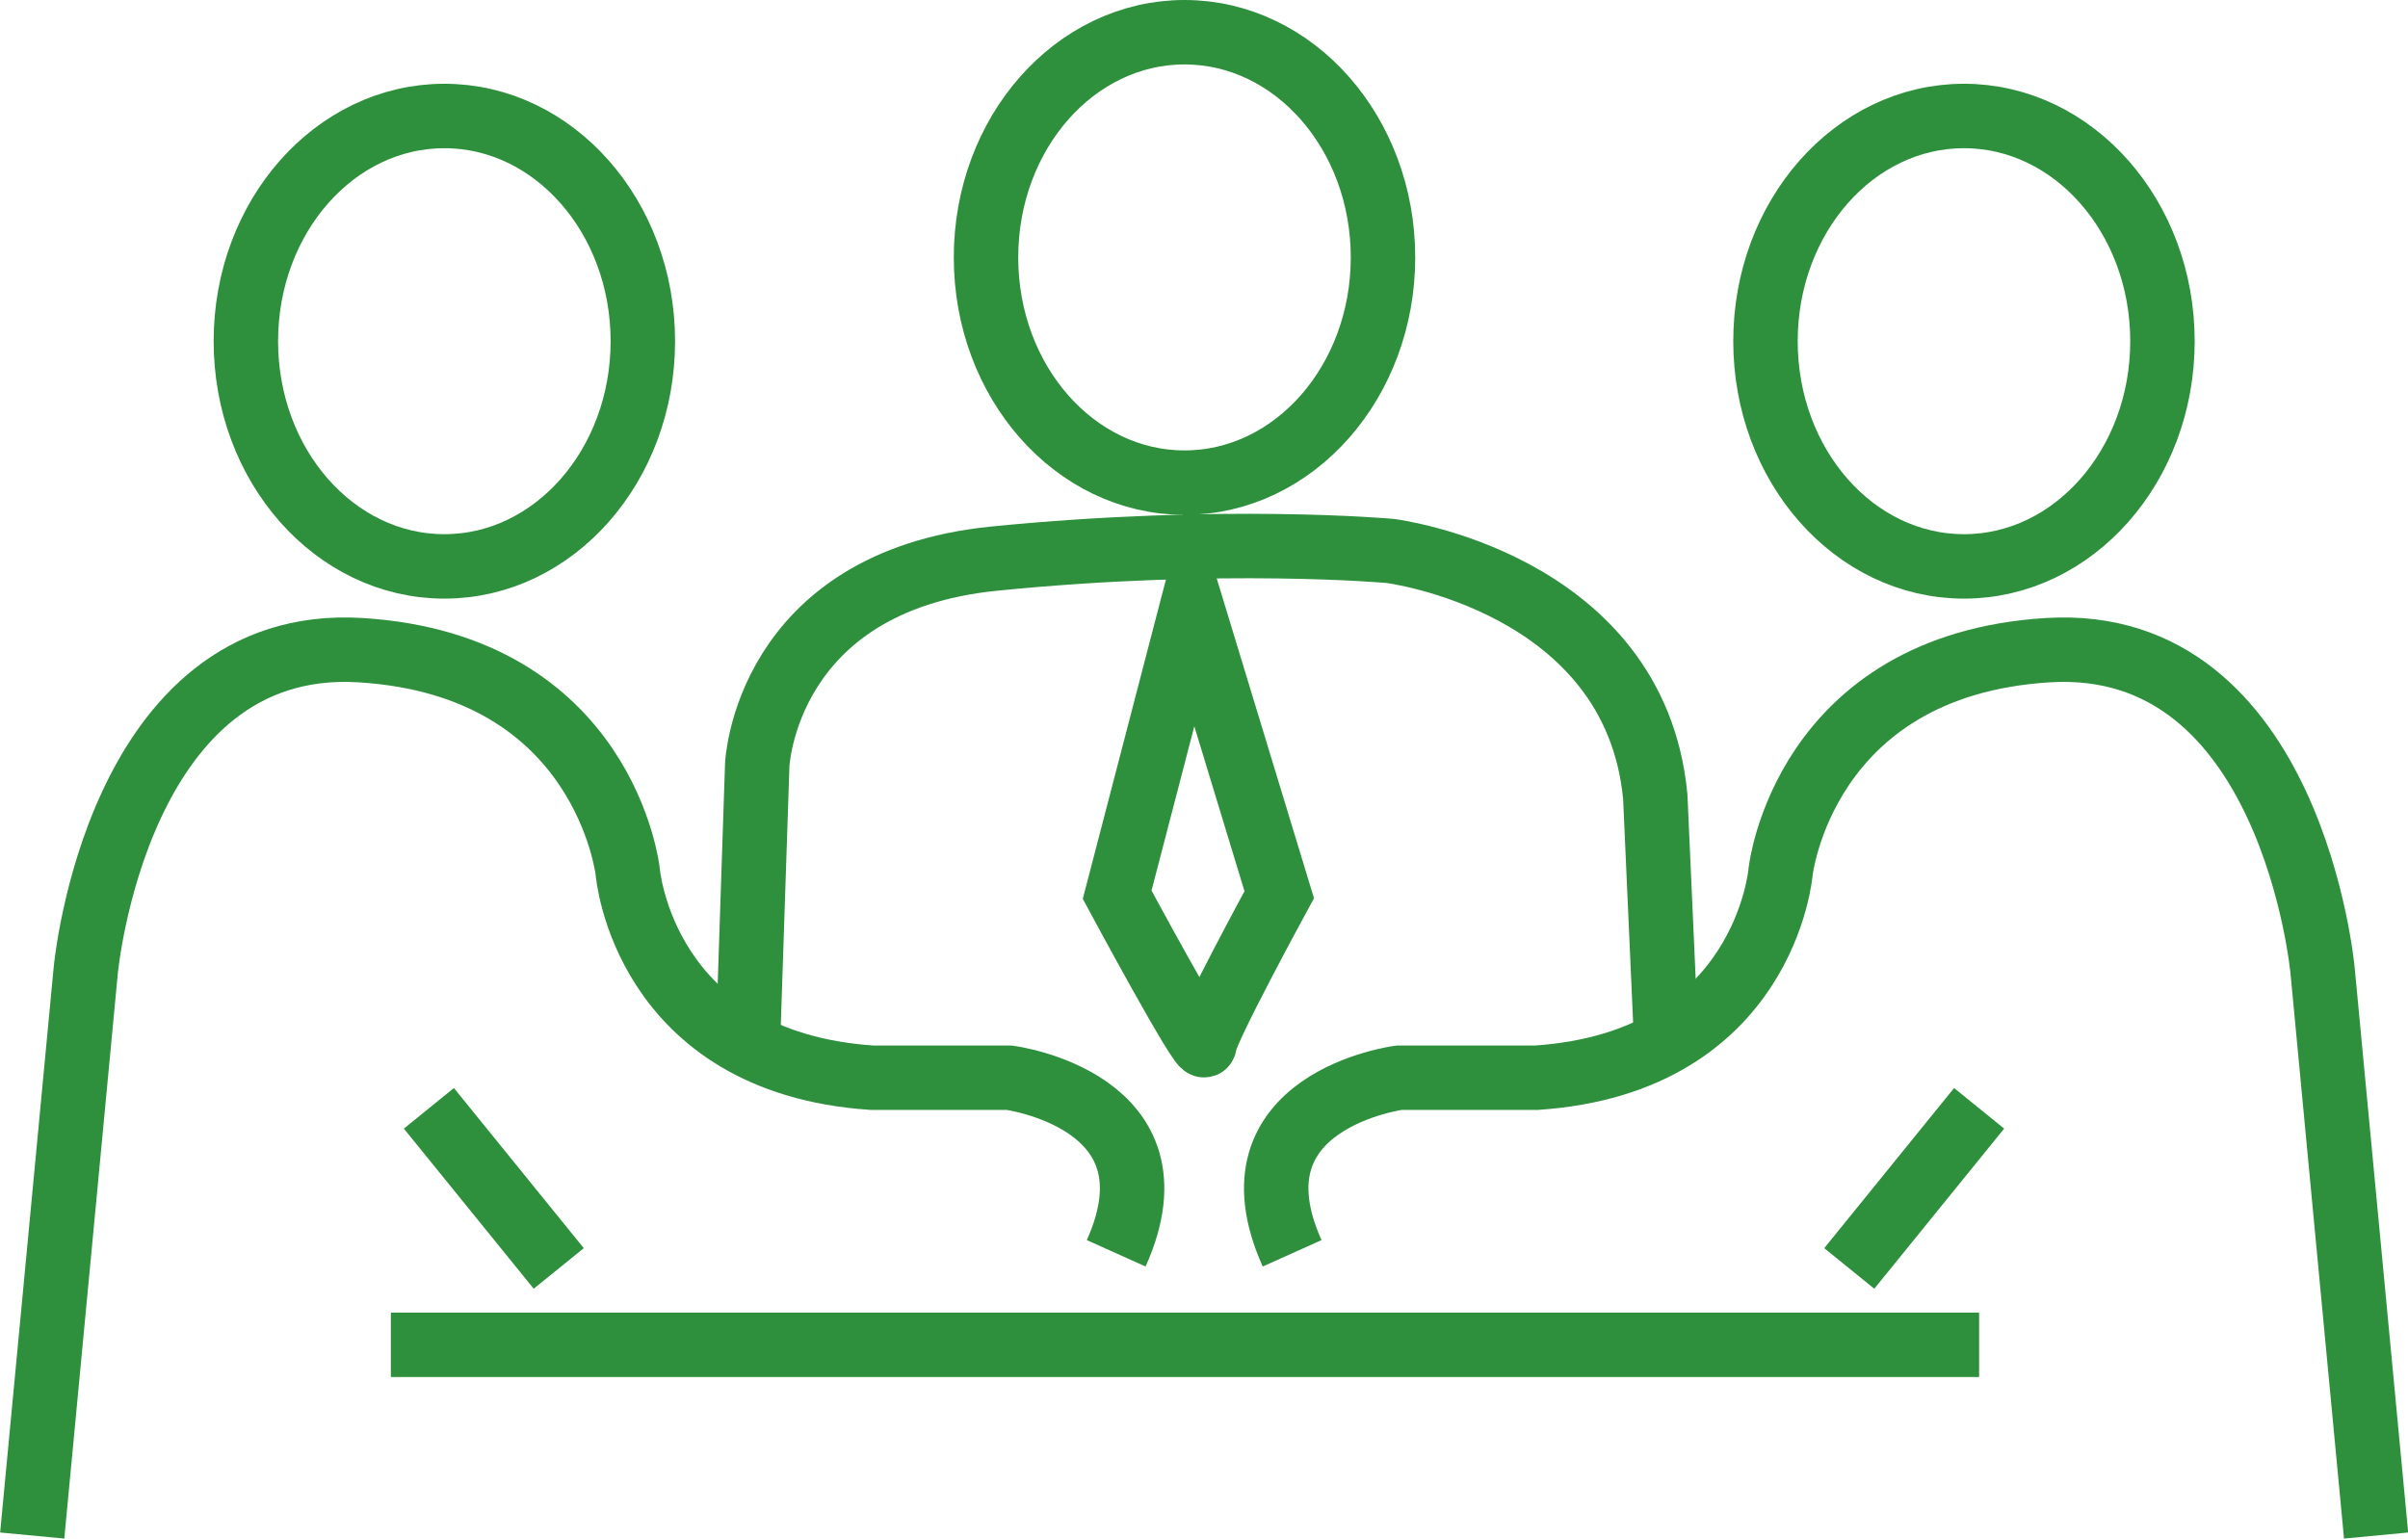
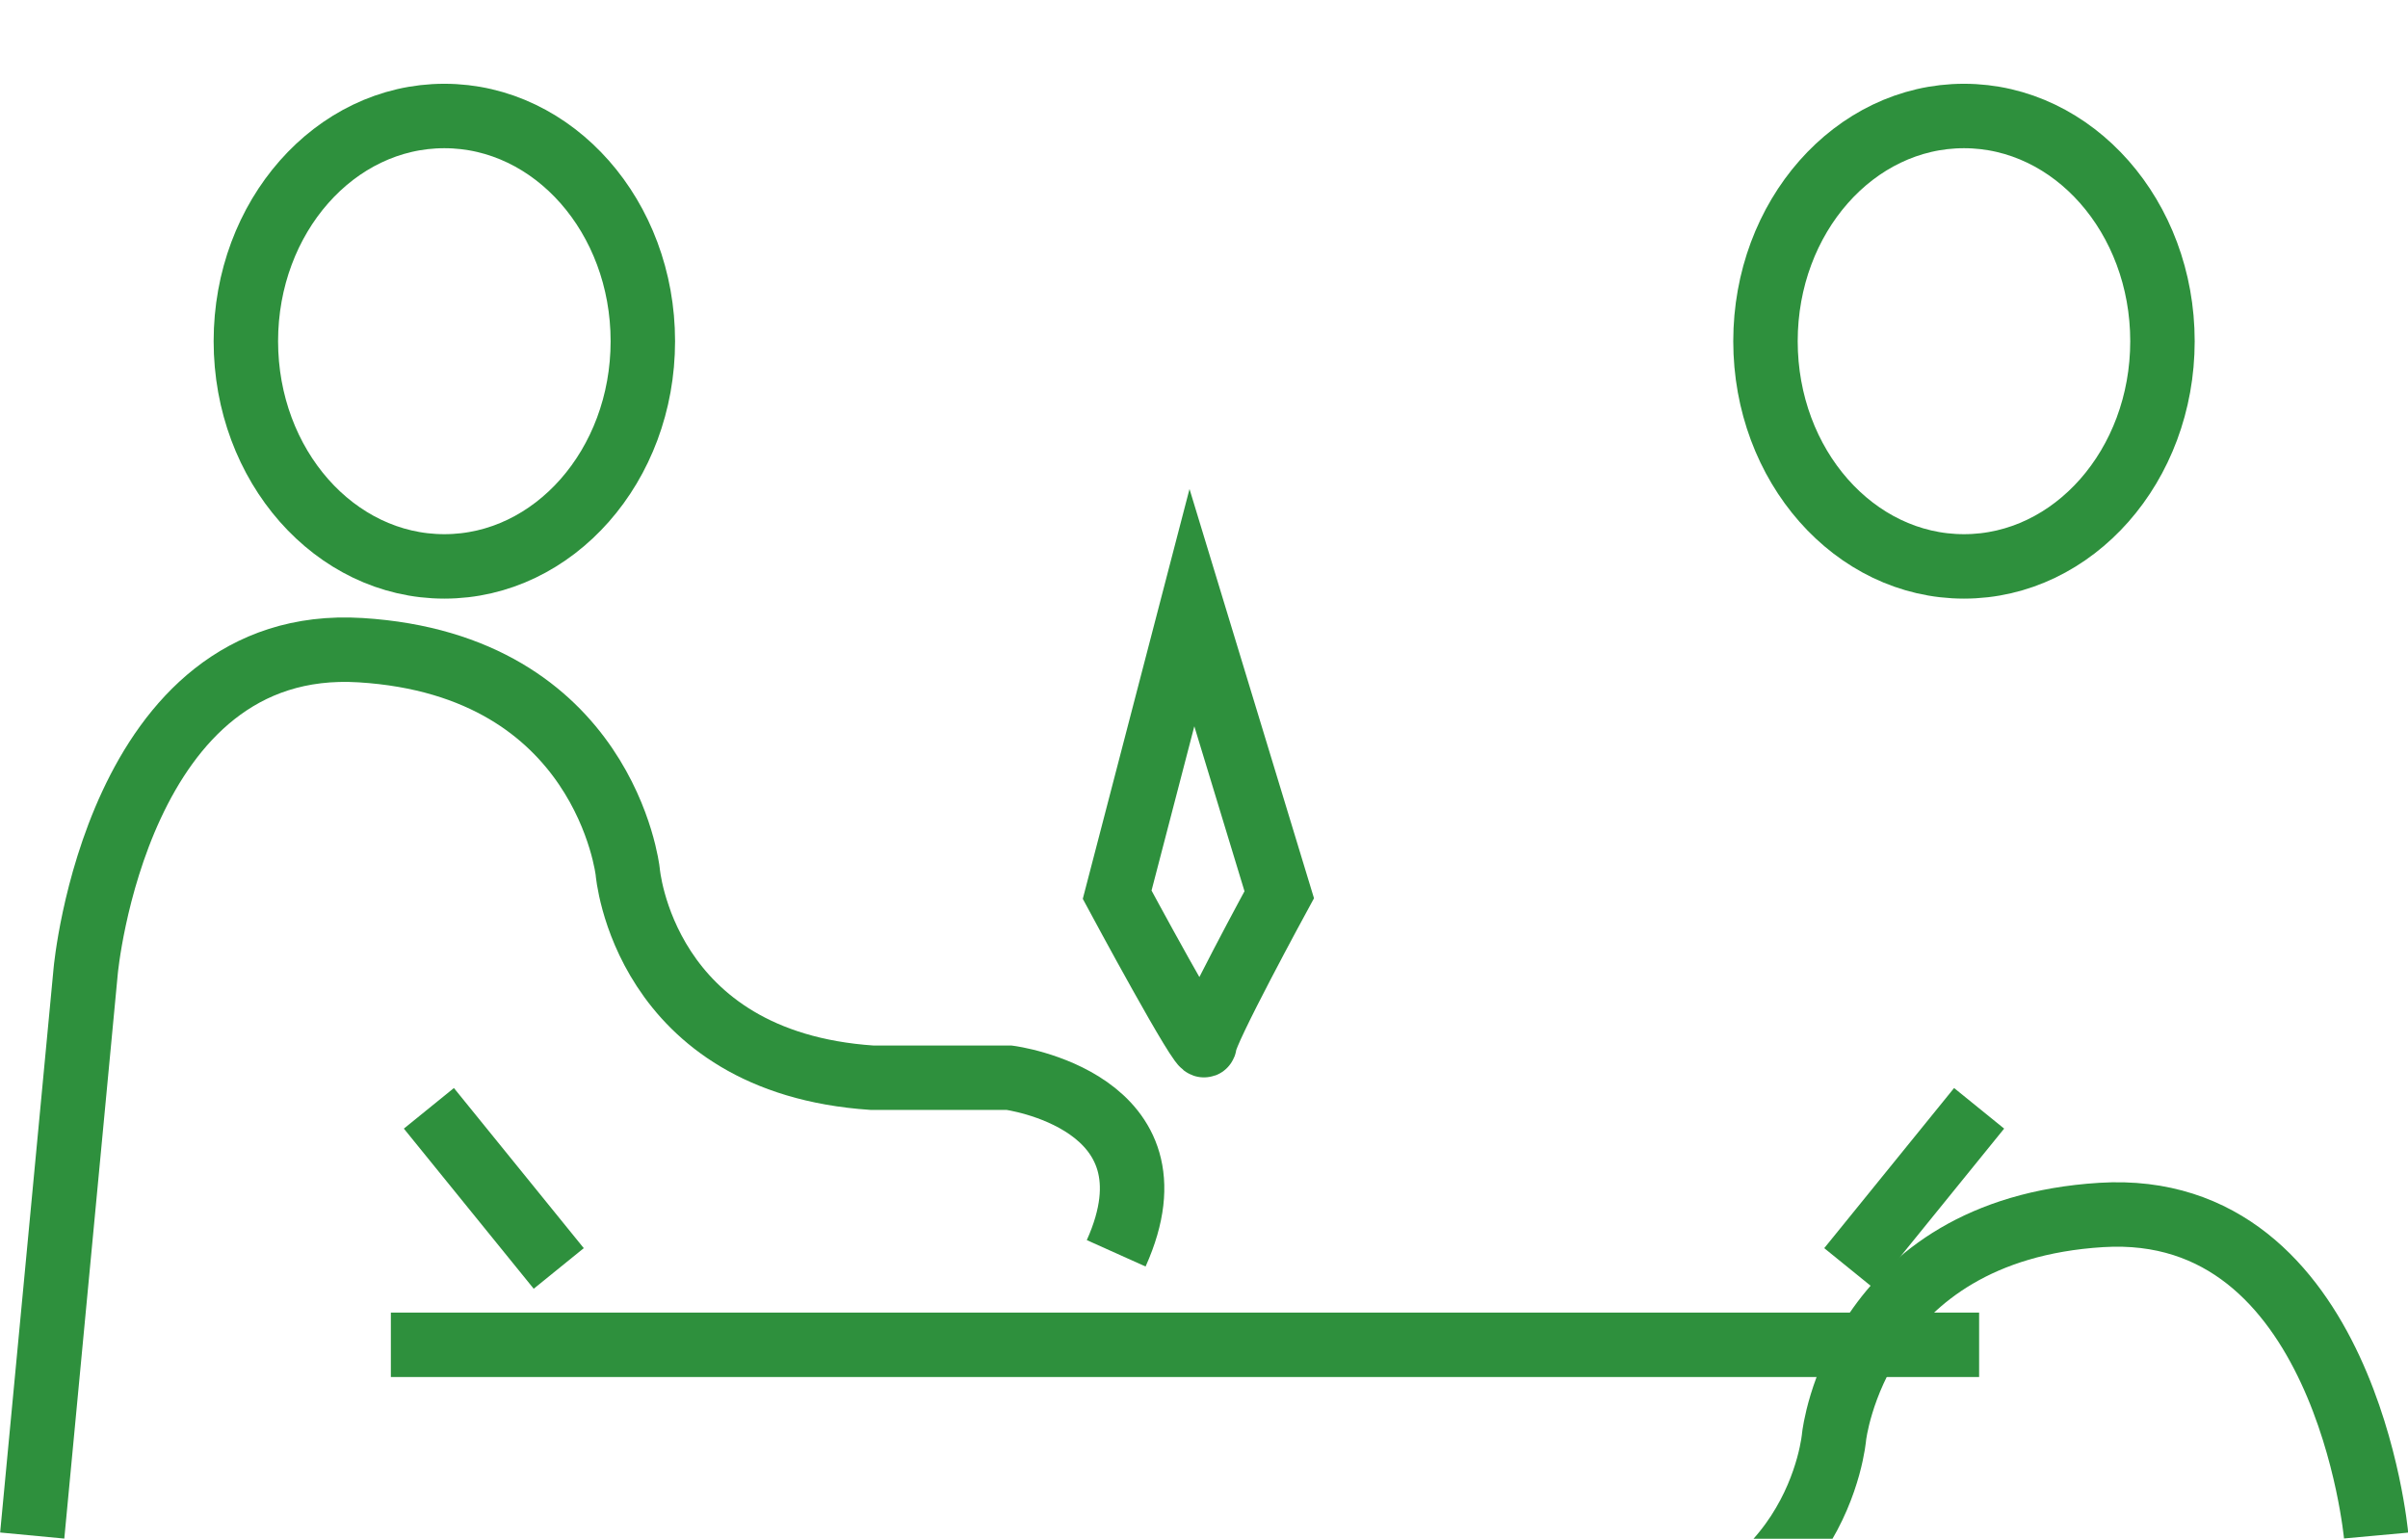
<svg xmlns="http://www.w3.org/2000/svg" id="Layer_2" data-name="Layer 2" viewBox="0 0 74.73 47.76">
  <defs>
    <style>
      .cls-1 {
        fill: none;
        stroke: #2e903d;
        stroke-miterlimit: 10;
        stroke-width: 2px;
      }
    </style>
  </defs>
  <g id="Layer_1-2" data-name="Layer 1">
    <g>
      <g>
        <g>
          <path class="cls-1" d="M1,47.66l1.66-17.53s.95-10.42,8.53-9.95c7.58.47,8.29,6.87,8.29,6.87,0,0,.47,5.92,7.58,6.4h4.26s5.45.71,3.32,5.45" />
          <line class="cls-1" x1="13.31" y1="34.4" x2="17.34" y2="39.37" />
          <ellipse class="cls-1" cx="13.79" cy="10.59" rx="6.16" ry="6.99" />
        </g>
        <g>
-           <path class="cls-1" d="M73.74,47.66l-1.66-17.53s-.95-10.42-8.53-9.95c-7.58.47-8.29,6.87-8.29,6.87,0,0-.47,5.92-7.58,6.4h-4.26s-5.45.71-3.32,5.45" />
+           <path class="cls-1" d="M73.74,47.66s-.95-10.42-8.53-9.95c-7.58.47-8.29,6.87-8.29,6.87,0,0-.47,5.92-7.58,6.4h-4.26s-5.45.71-3.32,5.45" />
          <line class="cls-1" x1="61.42" y1="34.4" x2="57.39" y2="39.37" />
          <ellipse class="cls-1" cx="60.95" cy="10.59" rx="6.16" ry="6.99" />
-           <ellipse class="cls-1" cx="36.76" cy="7.99" rx="6.16" ry="6.99" />
        </g>
        <line class="cls-1" x1="12.13" y1="41.74" x2="61.42" y2="41.74" />
-         <path class="cls-1" d="M23.21,32.44l.29-8.7s.24-5.68,7.34-6.4c7.11-.71,12.3-.24,12.3-.24,0,0,7.6.95,8.23,7.63l.34,7.6" />
      </g>
      <path class="cls-1" d="M36.99,18.86l-2.32,8.91s2.71,5.04,2.71,4.65,2.32-4.65,2.32-4.65l-2.71-8.91Z" />
    </g>
  </g>
</svg>